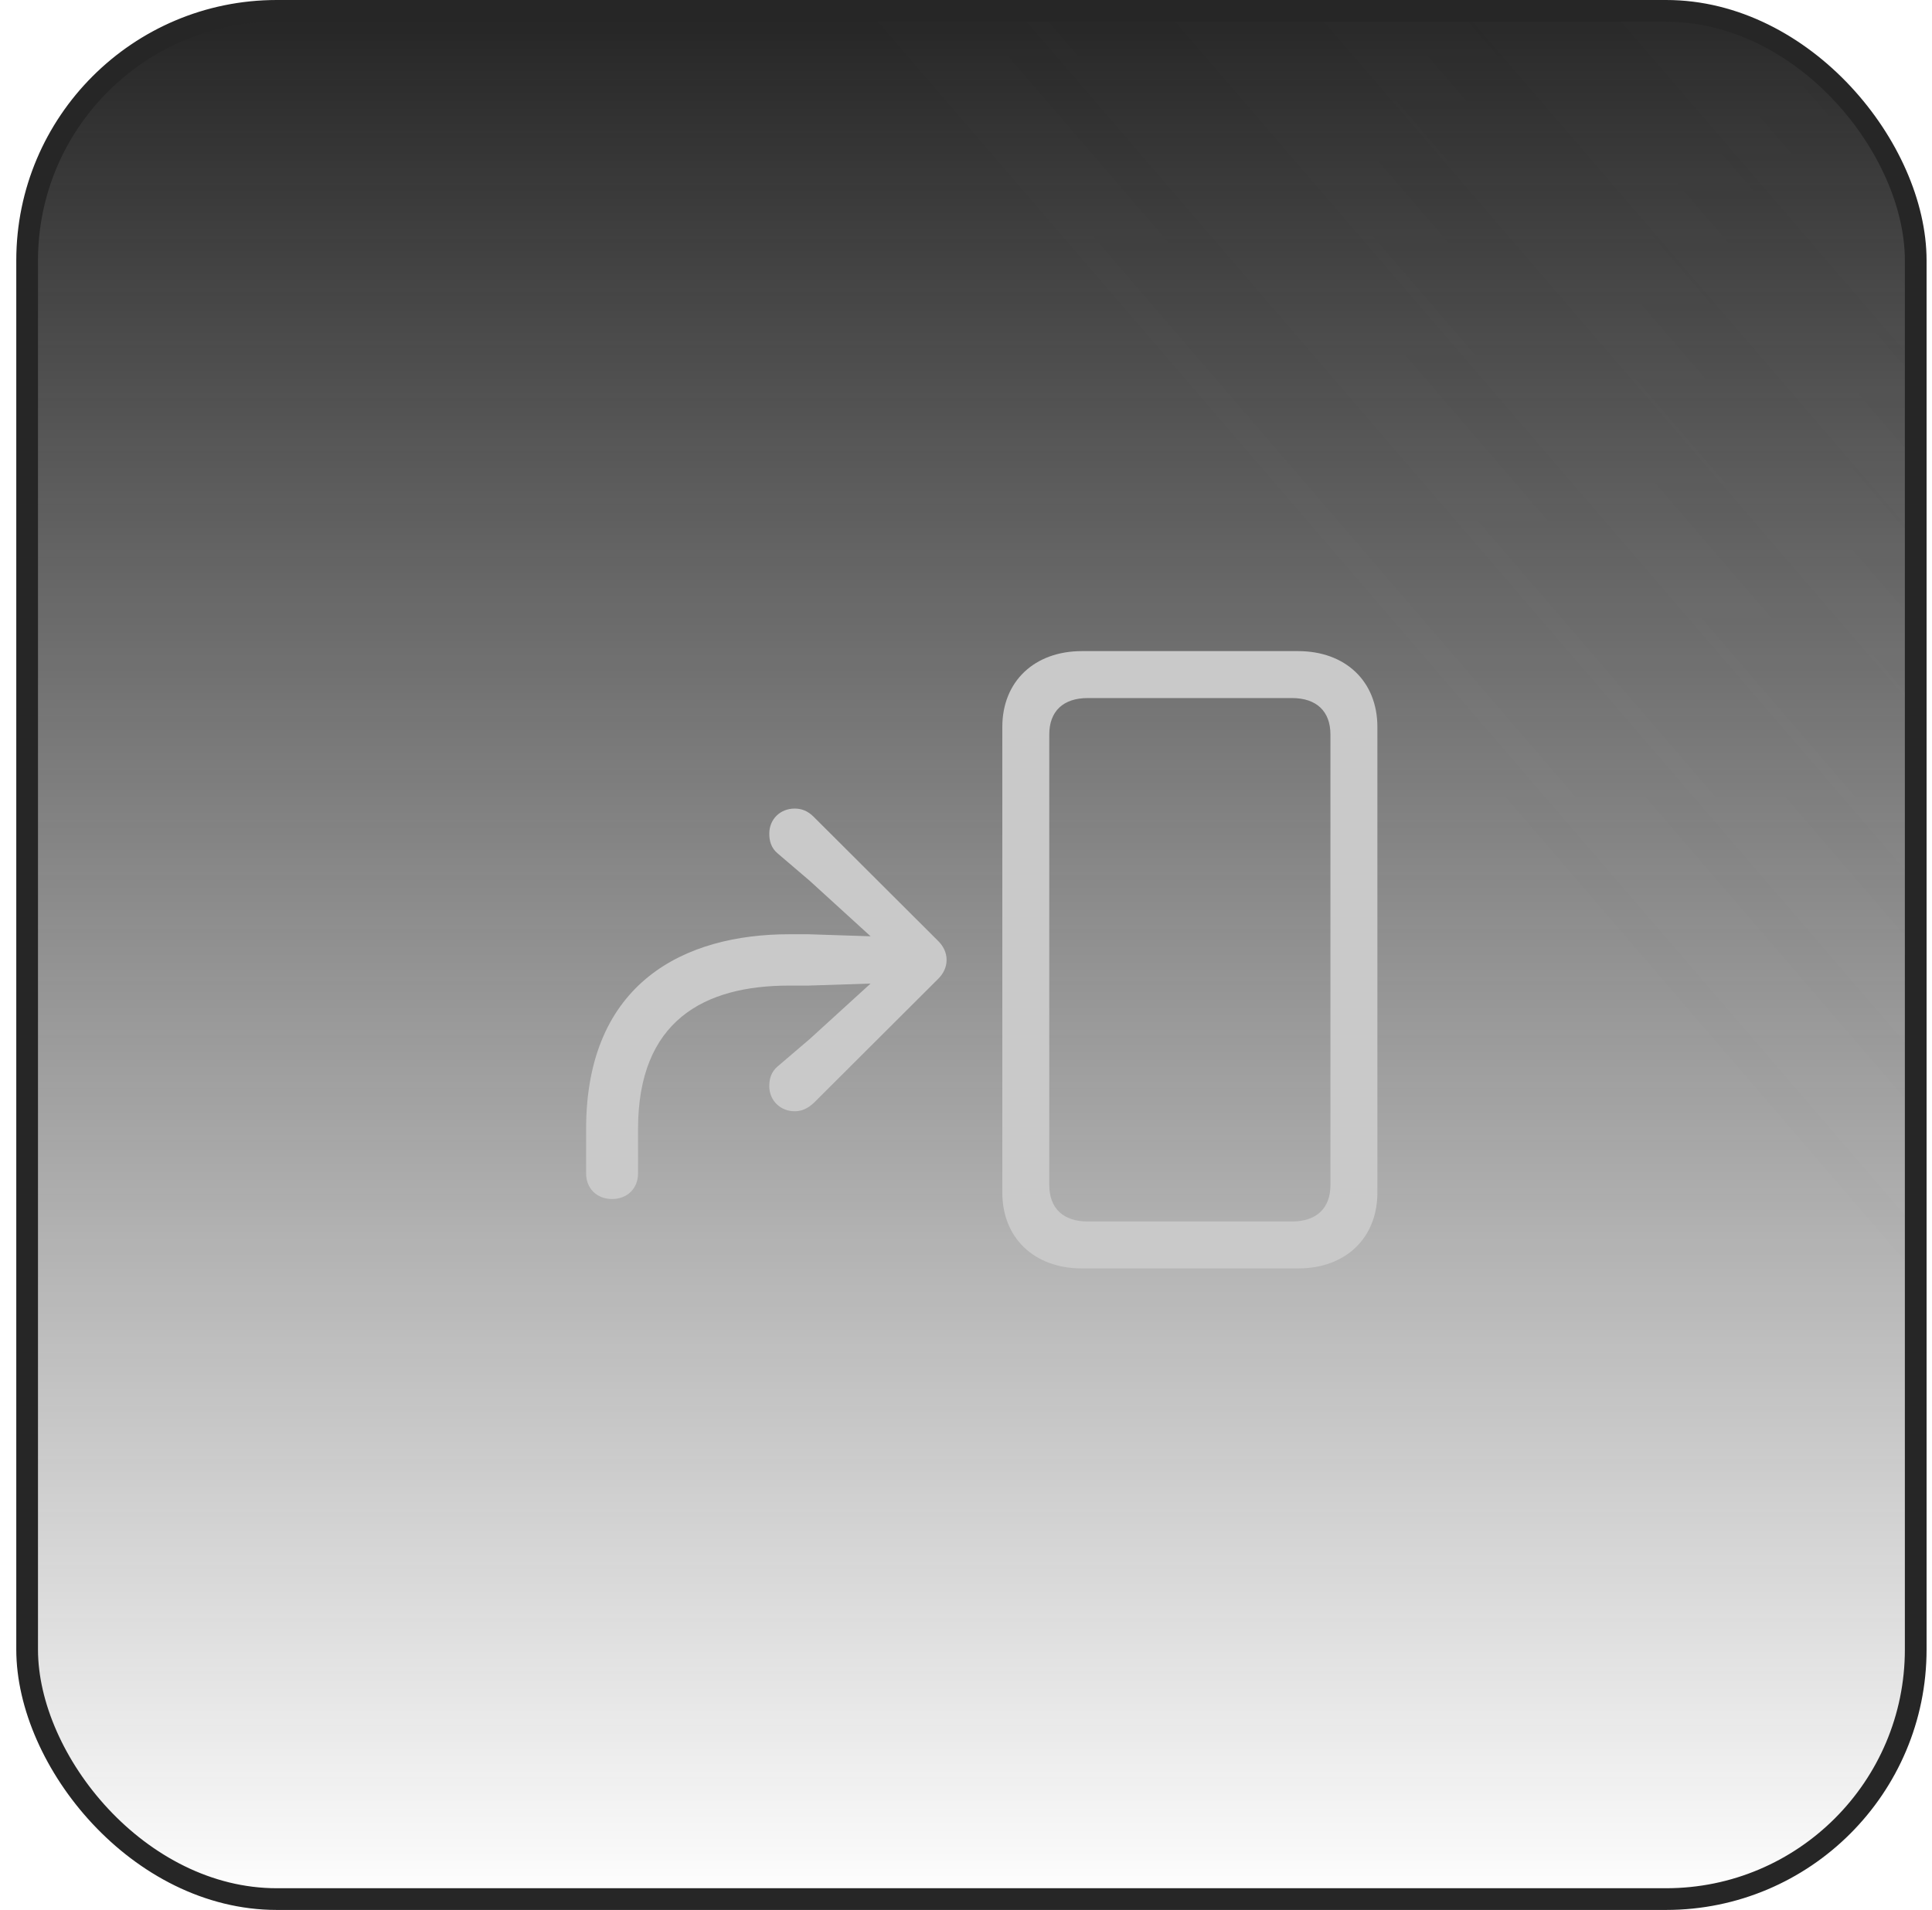
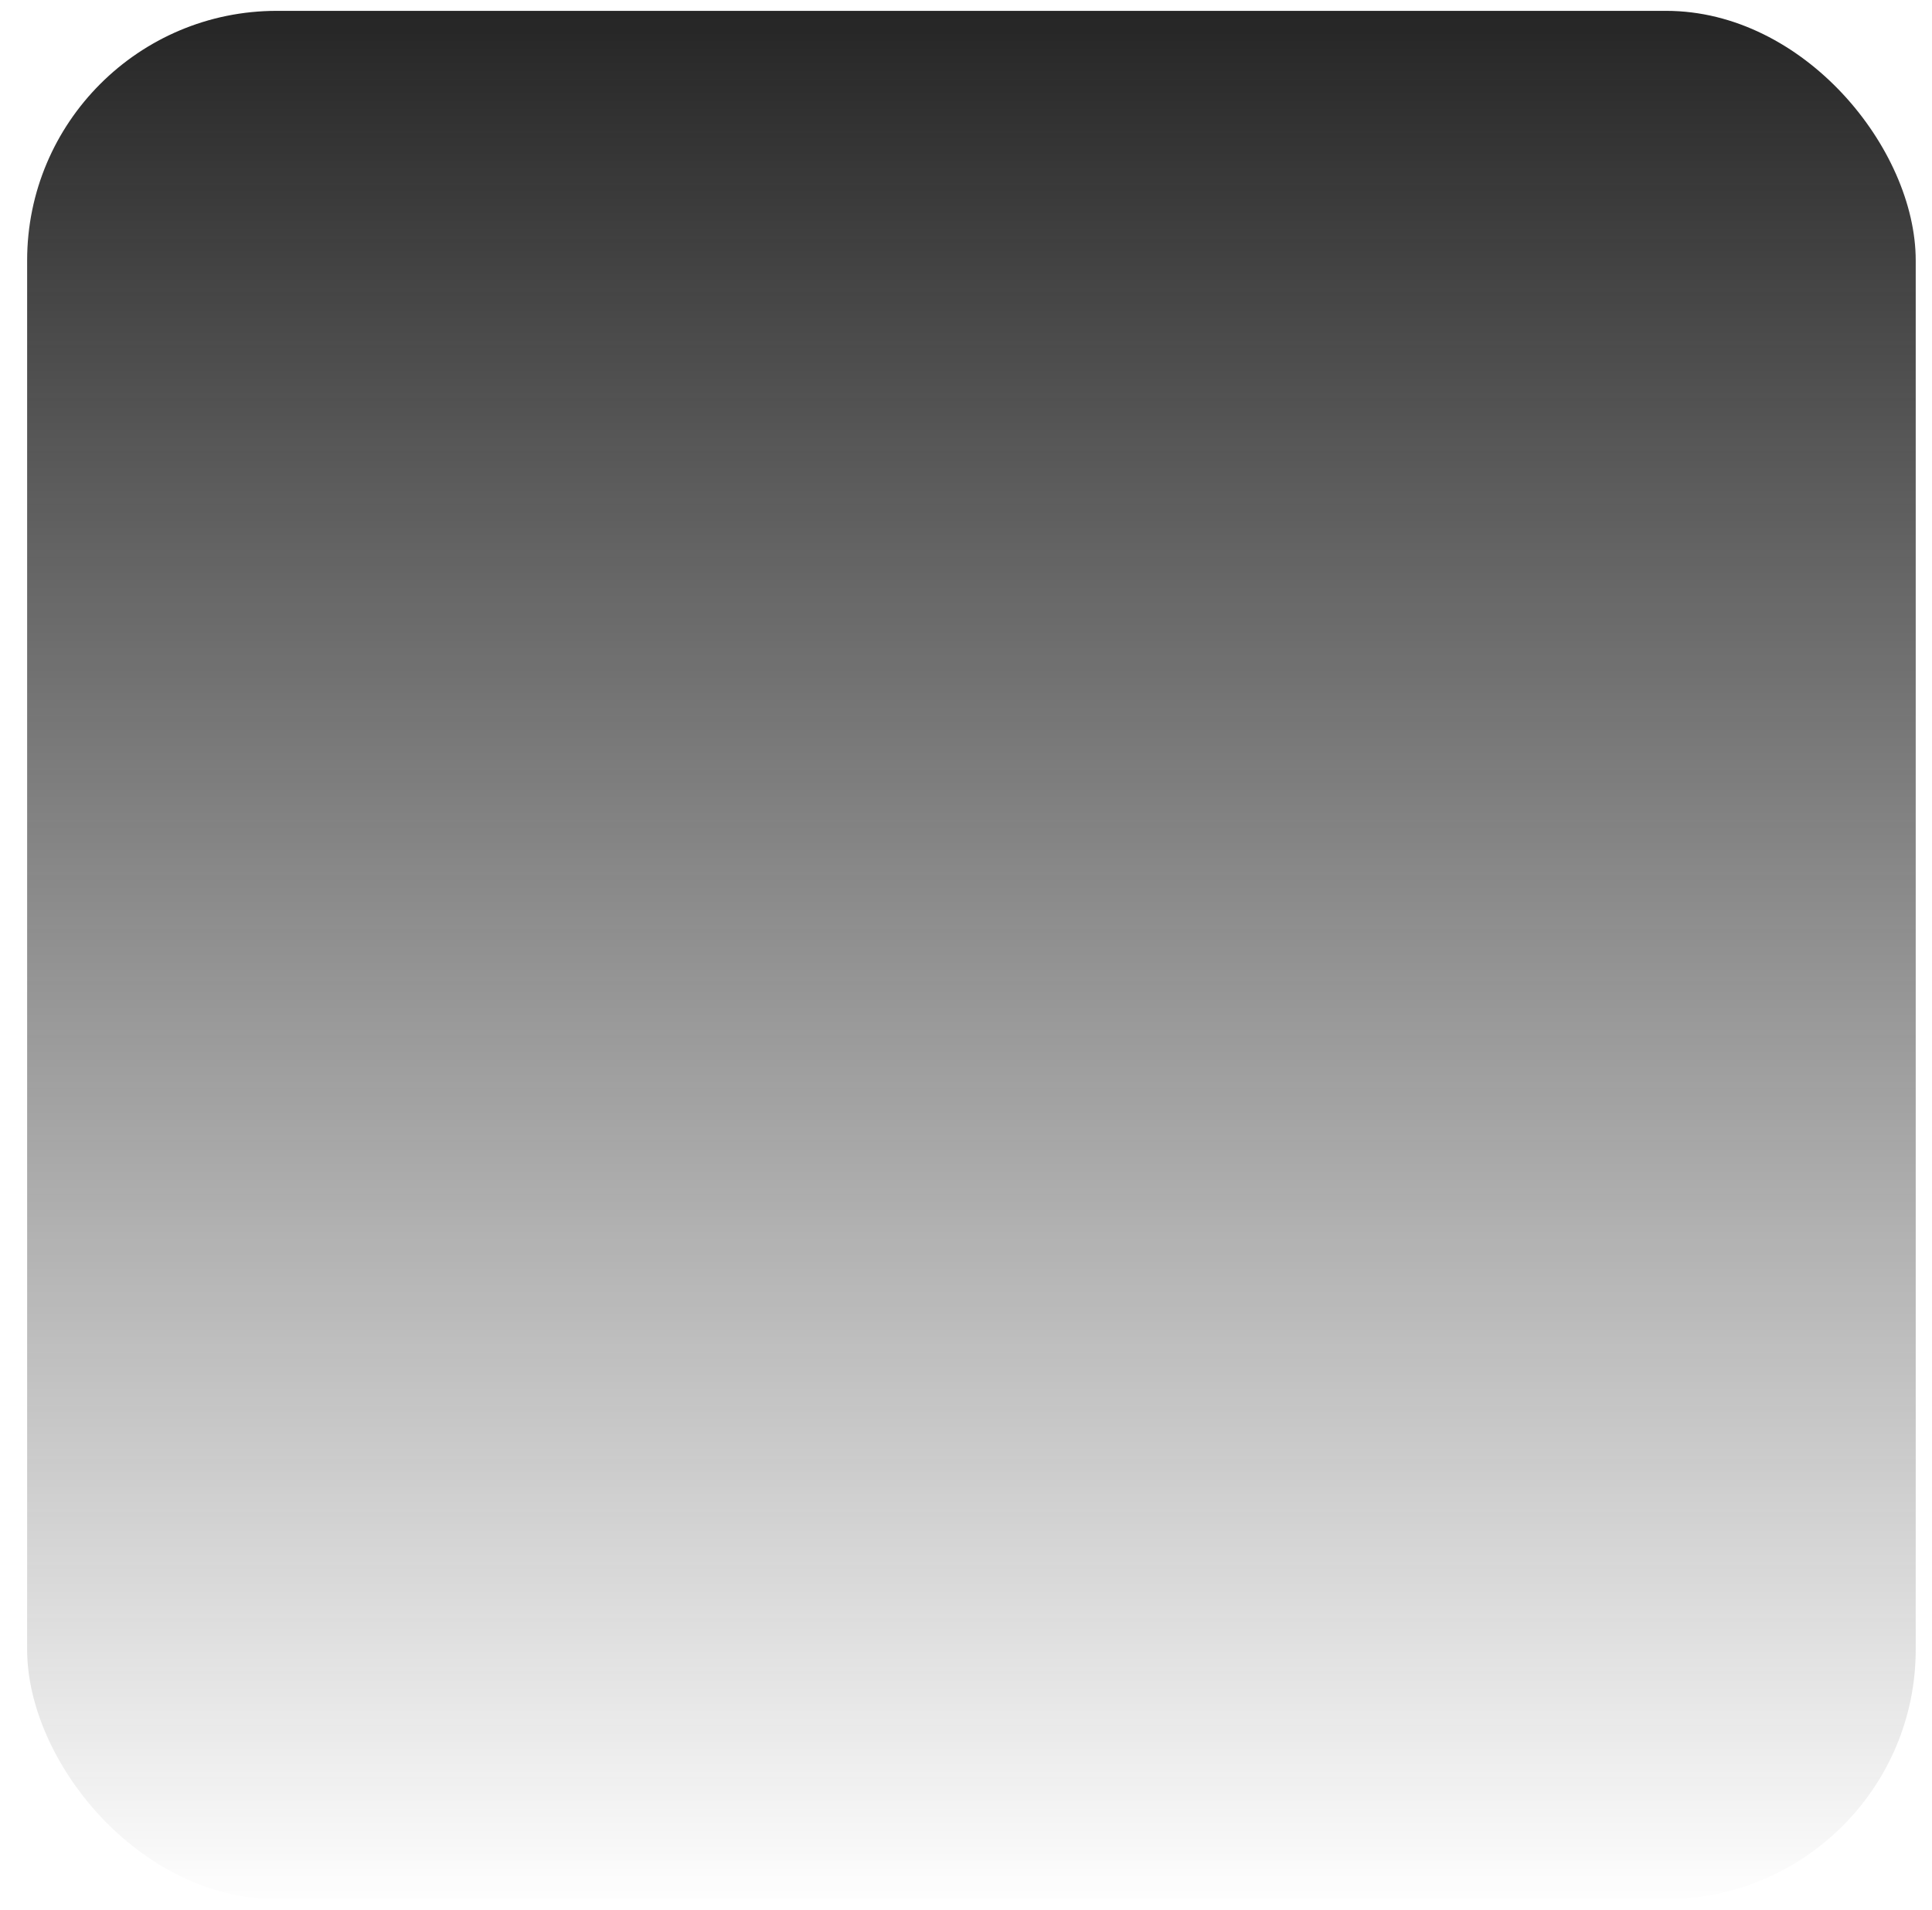
<svg xmlns="http://www.w3.org/2000/svg" width="89" height="88" viewBox="0 0 89 88" fill="none">
  <rect x="1.25" y="0.5" width="87" height="87" rx="11.5" fill="url(#paint0_linear_49_5999)" />
-   <rect x="1.25" y="0.5" width="87" height="87" rx="11.5" fill="url(#paint1_linear_49_5999)" fill-opacity="0.2" />
-   <rect x="1.25" y="0.5" width="87" height="87" rx="11.5" stroke="#262626" />
-   <path d="M49.84 58.443H59.796C61.986 58.443 63.451 57.046 63.451 54.95V33.493C63.451 31.397 61.986 30 59.796 30H49.84C47.651 30 46.173 31.397 46.173 33.493V54.95C46.173 57.046 47.651 58.443 49.84 58.443ZM50.109 56.28C48.981 56.28 48.336 55.675 48.336 54.6V33.843C48.336 32.768 48.981 32.163 50.109 32.163H59.514C60.643 32.163 61.288 32.768 61.288 33.843V54.6C61.288 55.675 60.643 56.28 59.514 56.28H50.109ZM28.196 55.245C28.894 55.245 29.392 54.762 29.392 54.063V52.021C29.392 47.023 32.441 45.411 36.351 45.411H37.238L40.96 45.29V44.537L37.305 47.869L35.827 49.132C35.518 49.388 35.438 49.723 35.438 50.046C35.438 50.704 35.948 51.201 36.606 51.201C36.929 51.201 37.211 51.08 37.507 50.798L43.19 45.129C43.459 44.873 43.606 44.564 43.606 44.228C43.606 43.892 43.459 43.583 43.19 43.328L37.48 37.631C37.211 37.363 36.929 37.255 36.606 37.255C35.948 37.255 35.438 37.739 35.438 38.411C35.438 38.733 35.518 39.069 35.827 39.324L37.305 40.587L40.96 43.919V43.167L37.238 43.046H36.351C31.581 43.046 27 45.236 27 52.021V54.063C27 54.762 27.497 55.245 28.196 55.245Z" fill="#C9C9C9" />
  <defs>
    <linearGradient id="paint0_linear_49_5999" x1="44.75" y1="0" x2="44.75" y2="88" gradientUnits="userSpaceOnUse">
      <stop stop-color="#242424" />
      <stop offset="1" stop-color="#242424" stop-opacity="0" />
    </linearGradient>
    <linearGradient id="paint1_linear_49_5999" x1="204.75" y1="-87.5" x2="0.75" y2="88" gradientUnits="userSpaceOnUse">
      <stop offset="0.224" stop-color="#787878" />
      <stop offset="0.687" stop-color="#787878" stop-opacity="0" />
    </linearGradient>
  </defs>
</svg>